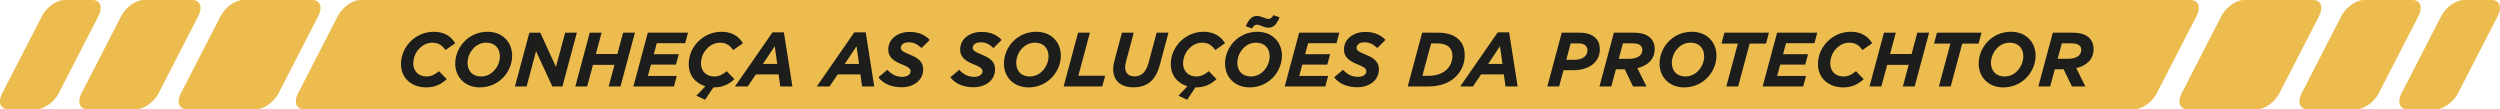
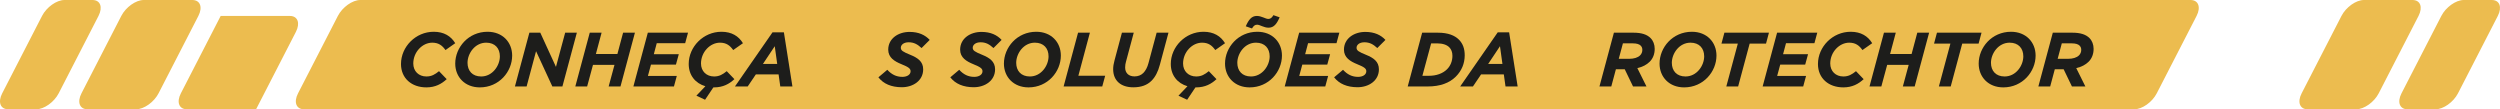
<svg xmlns="http://www.w3.org/2000/svg" id="uuid-75594f57-baa1-4a83-86f0-565d8d7bb9c6" data-name="Camada 2" width="5495.25" height="240.21" viewBox="0 0 5495.25 240.21">
  <g id="uuid-140e2877-e7d5-4fda-ae53-0e9bfe7ee389" data-name="Camada 1">
    <g id="uuid-bf9fe528-6bad-4b99-9366-1dfe072399ac" data-name="uuid-10fa4c10-e006-457e-b517-061878484cfd">
      <path d="M4815.02,0H792.01c-17.29,0-39.39,15.66-49.35,35.04l-87.55,170.13c-9.96,19.33-4.03,35.04,13.26,35.04h4023.02c17.29,0,39.39-15.66,49.35-35.04l87.55-170.13C4838.25,15.71,4832.32,0,4815.02,0Z" fill="#ecbc4f" />
      <path d="M299.14,240.16h-106.79c-17.29,0-23.22-15.66-13.26-35.04l87.51-170.08C276.55,15.66,298.64,0,315.93,0h106.79c17.29,0,23.27,15.66,13.31,35.04l-87.55,170.13c-9.96,19.33-32.05,35.04-49.35,35.04v-.05Z" fill="#ecbc4f" />
      <path d="M79.62,240.16H18.1c-17.29,0-23.22-15.66-13.26-35.04L92.39,35.04C102.35,15.66,124.44,0,141.73,0h61.52c17.29,0,23.22,15.66,13.26,35.04l-87.55,170.13c-9.96,19.33-32.05,35.04-49.35,35.04v-.05Z" fill="#ecbc4f" />
-       <path d="M562.89,240.16h-152.07c-17.29,0-23.22-15.66-13.26-35.04l87.51-170.08c9.96-19.38,32.05-35.04,49.35-35.04h152.07c17.29,0,23.22,15.66,13.26,35.04l-87.55,170.13c-9.96,19.33-32.05,35.04-49.35,35.04l.05-.05Z" fill="#ecbc4f" />
+       <path d="M562.89,240.16h-152.07c-17.29,0-23.22-15.66-13.26-35.04l87.51-170.08h152.07c17.29,0,23.22,15.66,13.26,35.04l-87.55,170.13c-9.96,19.33-32.05,35.04-49.35,35.04l.05-.05Z" fill="#ecbc4f" />
      <path d="M5196.12,0h106.79c17.29,0,23.22,15.66,13.26,35.04l-87.55,170.13c-9.96,19.33-32.05,35.04-49.35,35.04h-106.79c-17.29,0-23.22-15.66-13.26-35.04l87.55-170.13c9.96-19.38,32.05-35.04,49.35-35.04Z" fill="#ecbc4f" />
      <path d="M5415.64,0h61.52c17.29,0,23.22,15.66,13.26,35.04l-87.55,170.13c-9.96,19.33-32.05,35.04-49.35,35.04h-61.52c-17.29,0-23.22-15.66-13.26-35.04l87.55-170.13c9.96-19.38,32.05-35.04,49.35-35.04Z" fill="#ecbc4f" />
-       <path d="M4932.37,0h152.07c17.29,0,23.22,15.66,13.26,35.04l-87.55,170.13c-9.96,19.33-32.05,35.04-49.35,35.04h-152.07c-17.29,0-23.22-15.66-13.26-35.04l87.55-170.13c9.96-19.38,32.05-35.04,49.35-35.04Z" fill="#ecbc4f" />
      <g>
        <path d="M881.43,140.58c0-37.66,32.08-70.76,71.94-70.76,22.63,0,37.83,9.62,47.28,25.16l-21.45,15.03c-6.92-9.79-14.86-16.21-29.05-16.21-21.62,0-41.71,20.6-41.71,45.76,0,17.06,11.99,28.54,28.88,28.54,11.48,0,18.91-4.56,27.69-11.65l16.89,17.56c-11.31,10.47-24.99,18.07-44.75,18.07-32.25,0-55.73-19.93-55.73-51.5Z" fill="#1d1d1b" />
        <path d="M1000.65,139.73c0-35.29,28.71-69.91,71.09-69.91,32.59,0,54.04,22.63,54.04,52.35,0,35.29-28.71,69.91-71.09,69.91-32.59,0-54.04-22.63-54.04-52.35ZM1098.77,123.86c0-17.56-10.64-30.06-30.06-30.06-24.82,0-41.04,23.81-41.04,44.24,0,17.56,10.64,30.06,30.06,30.06,24.82,0,41.04-23.81,41.04-44.24Z" fill="#1d1d1b" />
        <path d="M1163.61,71.85h23.98l34.45,75.15,20.26-75.15h25.67l-31.75,118.21h-22.12l-35.8-77.51-20.77,77.51h-25.67l31.75-118.21Z" fill="#1d1d1b" />
        <path d="M1296.34,71.85h26.01l-12.5,46.78h47.28l12.5-46.78h26.01l-31.75,118.21h-26.01l12.83-47.45h-47.28l-12.83,47.45h-26.01l31.75-118.21Z" fill="#1d1d1b" />
        <path d="M1424.01,71.85h88.32l-6.25,23.13h-62.48l-6.42,24.15h54.88l-6.25,22.8h-54.88l-6.75,24.99h63.49l-6.25,23.13h-89.16l31.75-118.21Z" fill="#1d1d1b" />
        <path d="M1530.74,210.32l19.76-20.77c-21.95-6.42-36.64-23.98-36.64-48.97,0-37.66,32.08-70.76,71.94-70.76,22.63,0,37.83,9.62,47.28,25.16l-21.45,15.03c-6.92-9.79-14.86-16.21-29.05-16.21-21.62,0-41.71,20.6-41.71,45.76,0,17.06,11.99,28.54,28.88,28.54,11.48,0,18.91-4.56,27.69-11.65l16.89,17.56c-11.31,10.47-24.99,18.07-44.75,18.07h-1.52l-18.24,27.19-19.08-8.95Z" fill="#1d1d1b" />
        <path d="M1698.09,71h24.99l18.74,119.05h-26.68l-3.72-26.51h-49.99l-17.9,26.51h-28.03l82.58-119.05ZM1708.39,140.58l-5.4-39.01-26.01,39.01h31.41Z" fill="#1d1d1b" />
-         <path d="M1877.93,71h24.99l18.74,119.05h-26.68l-3.72-26.51h-49.99l-17.9,26.51h-28.03l82.58-119.05ZM1888.23,140.58l-5.4-39.01-26.01,39.01h31.41Z" fill="#1d1d1b" />
        <path d="M1930.79,169.96l19.59-16.55c9.29,10.13,19.59,15.54,33.1,15.54,10.47,0,18.07-4.9,18.07-12.33,0-5.74-4.22-9.12-20.1-15.54-15.37-6.25-29.05-14.52-29.05-31.92,0-24.15,21.62-39.01,46.95-39.01,20.26,0,34.28,6.92,44.24,17.56l-17.9,17.9c-8.95-8.27-16.89-12.67-28.37-12.67s-17.22,6.08-17.22,11.99c0,6.25,4.73,8.95,20.77,15.54,16.21,6.59,28.37,14.69,28.37,31.92,0,24.82-22.12,39.35-46.95,39.35-22.8,0-40.36-7.43-51.5-21.78Z" fill="#1d1d1b" />
        <path d="M2088.85,169.96l19.59-16.55c9.29,10.13,19.59,15.54,33.1,15.54,10.47,0,18.07-4.9,18.07-12.33,0-5.74-4.22-9.12-20.1-15.54-15.37-6.25-29.05-14.52-29.05-31.92,0-24.15,21.62-39.01,46.95-39.01,20.26,0,34.28,6.92,44.24,17.56l-17.9,17.9c-8.95-8.27-16.89-12.67-28.37-12.67s-17.22,6.08-17.22,11.99c0,6.25,4.73,8.95,20.77,15.54,16.21,6.59,28.37,14.69,28.37,31.92,0,24.82-22.12,39.35-46.95,39.35-22.8,0-40.36-7.43-51.5-21.78Z" fill="#1d1d1b" />
        <path d="M2206.72,139.73c0-35.29,28.71-69.91,71.09-69.91,32.59,0,54.04,22.63,54.04,52.35,0,35.29-28.71,69.91-71.09,69.91-32.59,0-54.04-22.63-54.04-52.35ZM2304.83,123.86c0-17.56-10.64-30.06-30.06-30.06-24.82,0-41.04,23.81-41.04,44.24,0,17.56,10.64,30.06,30.06,30.06,24.82,0,41.04-23.81,41.04-44.24Z" fill="#1d1d1b" />
        <path d="M2369.68,71.85h26.01l-25.33,94.57h58.94l-6.42,23.64h-84.94l31.75-118.21Z" fill="#1d1d1b" />
        <path d="M2446.85,152.06c0-5.91,1.01-12.33,2.87-18.91l16.38-61.3h26.01l-17.06,63.66c-1.18,4.05-1.86,7.94-1.86,12.83,0,11.65,7.26,19.59,20.6,19.59,7.77,0,14.19-2.53,19.25-7.43,5.07-5.07,8.95-12.33,11.48-21.95l17.9-66.7h26.01l-18.91,70.42c-4.05,15.2-9.96,26.85-18.24,35.12-9.63,9.62-22.63,14.52-40.19,14.52-27.36,0-44.24-14.69-44.24-39.85Z" fill="#1d1d1b" />
        <path d="M2590.39,210.32l19.76-20.77c-21.95-6.42-36.64-23.98-36.64-48.97,0-37.66,32.08-70.76,71.94-70.76,22.63,0,37.83,9.62,47.28,25.16l-21.45,15.03c-6.92-9.79-14.86-16.21-29.05-16.21-21.62,0-41.71,20.6-41.71,45.76,0,17.06,11.99,28.54,28.88,28.54,11.48,0,18.91-4.56,27.69-11.65l16.89,17.56c-11.31,10.47-24.99,18.07-44.75,18.07h-1.52l-18.24,27.19-19.08-8.95Z" fill="#1d1d1b" />
        <path d="M2692.73,139.73c0-35.29,28.71-69.91,71.09-69.91,32.59,0,54.04,22.63,54.04,52.35,0,35.29-28.71,69.91-71.09,69.91-32.59,0-54.04-22.63-54.04-52.35ZM2790.84,123.86c0-17.56-10.64-30.06-30.06-30.06-24.82,0-41.04,23.81-41.04,44.24,0,17.56,10.64,30.06,30.06,30.06,24.82,0,41.04-23.81,41.04-44.24ZM2738.32,57.83c6.25-14.18,12.5-22.8,24.32-22.8,10.47,0,19.08,6.59,25.16,6.59,5.23,0,7.94-2.87,11.31-8.28l13.68,4.73c-6.25,14.19-12.5,22.8-24.32,22.8-10.47,0-19.08-6.59-25.16-6.59-5.24,0-7.94,2.87-11.31,8.27l-13.68-4.73Z" fill="#1d1d1b" />
        <path d="M2855.69,71.85h88.32l-6.25,23.13h-62.48l-6.42,24.15h54.88l-6.25,22.8h-54.88l-6.75,24.99h63.5l-6.25,23.13h-89.16l31.75-118.21Z" fill="#1d1d1b" />
        <path d="M2932.52,169.96l19.59-16.55c9.29,10.13,19.59,15.54,33.1,15.54,10.47,0,18.07-4.9,18.07-12.33,0-5.74-4.22-9.12-20.1-15.54-15.37-6.25-29.04-14.52-29.04-31.92,0-24.15,21.62-39.01,46.95-39.01,20.26,0,34.28,6.92,44.24,17.56l-17.9,17.9c-8.95-8.27-16.89-12.67-28.37-12.67s-17.22,6.08-17.22,11.99c0,6.25,4.73,8.95,20.77,15.54,16.21,6.59,28.37,14.69,28.37,31.92,0,24.82-22.12,39.35-46.95,39.35-22.8,0-40.36-7.43-51.5-21.78Z" fill="#1d1d1b" />
        <path d="M3126.04,71.85h34.45c22.97,0,37.32,6.25,46.27,15.2s12.83,20.26,12.83,34.62c0,17.73-6.75,33.94-19.42,46.61-14.18,14.19-34.62,21.78-61.97,21.78h-43.91l31.75-118.21ZM3141.24,166.58c15.71,0,30.06-4.9,39.52-14.35,7.6-7.6,11.82-18.07,11.82-29.55,0-8.11-2.53-14.35-6.92-18.74-5.24-5.24-13.85-8.61-27.19-8.61h-12.67l-19.25,71.26h14.69Z" fill="#1d1d1b" />
        <path d="M3292.21,71h24.99l18.74,119.05h-26.68l-3.71-26.51h-49.99l-17.9,26.51h-28.03l82.58-119.05ZM3302.51,140.58l-5.4-39.01-26.01,39.01h31.41Z" fill="#1d1d1b" />
-         <path d="M3432.88,71.85h37.49c16.89,0,28.54,3.38,37.15,11.99,6.08,6.08,9.12,14.02,9.12,24.32,0,29.38-25.16,46.1-57.42,46.1h-22.46l-9.63,35.8h-26.01l31.75-118.21ZM3460.58,131.46c17.22,0,28.88-7.77,28.88-21.11,0-3.88-1.35-7.26-3.88-9.79-3.55-3.55-8.44-5.23-16.21-5.23h-16.89l-9.62,36.14h17.73Z" fill="#1d1d1b" />
        <path d="M3547.54,71.85h43.06c17.56,0,29.55,3.88,37.49,11.82,5.91,5.91,9.12,14.19,9.12,23.81,0,11.31-3.88,21.11-10.81,28.03s-15.71,11.48-27.36,14.19l20.09,40.36h-29.55l-18.24-37.83h-19.42l-10.13,37.83h-26.01l31.75-118.21ZM3581.32,129.26c10.13,0,18.74-2.53,23.81-7.6,3.04-3.04,4.9-7.09,4.9-11.99,0-4.05-1.18-6.92-3.71-9.46-3.21-3.21-8.95-4.9-17.22-4.9h-21.78l-9.12,33.94h23.14Z" fill="#1d1d1b" />
        <path d="M3647.85,139.73c0-35.29,28.71-69.91,71.09-69.91,32.59,0,54.04,22.63,54.04,52.35,0,35.29-28.71,69.91-71.09,69.91-32.59,0-54.04-22.63-54.04-52.35ZM3745.96,123.86c0-17.56-10.64-30.06-30.06-30.06-24.82,0-41.04,23.81-41.04,44.24,0,17.56,10.64,30.06,30.06,30.06,24.82,0,41.04-23.81,41.04-44.24Z" fill="#1d1d1b" />
        <path d="M3819.93,95.83h-35.97l6.42-23.98h97.94l-6.42,23.98h-35.97l-25.33,94.23h-26.01l25.33-94.23Z" fill="#1d1d1b" />
        <path d="M3906.22,71.85h88.32l-6.25,23.13h-62.48l-6.42,24.15h54.88l-6.25,22.8h-54.88l-6.75,24.99h63.5l-6.25,23.13h-89.16l31.75-118.21Z" fill="#1d1d1b" />
        <path d="M3996.06,140.58c0-37.66,32.08-70.76,71.94-70.76,22.63,0,37.83,9.62,47.28,25.16l-21.45,15.03c-6.92-9.79-14.86-16.21-29.05-16.21-21.62,0-41.71,20.6-41.71,45.76,0,17.06,11.99,28.54,28.88,28.54,11.48,0,18.91-4.56,27.69-11.65l16.89,17.56c-11.31,10.47-24.99,18.07-44.75,18.07-32.25,0-55.73-19.93-55.73-51.5Z" fill="#1d1d1b" />
        <path d="M4141.12,71.85h26.01l-12.5,46.78h47.28l12.5-46.78h26.01l-31.75,118.21h-26.01l12.83-47.45h-47.28l-12.83,47.45h-26.01l31.75-118.21Z" fill="#1d1d1b" />
        <path d="M4287.19,95.83h-35.97l6.42-23.98h97.94l-6.42,23.98h-35.97l-25.33,94.23h-26.01l25.33-94.23Z" fill="#1d1d1b" />
        <path d="M4349.34,139.73c0-35.29,28.71-69.91,71.09-69.91,32.59,0,54.04,22.63,54.04,52.35,0,35.29-28.71,69.91-71.09,69.91-32.59,0-54.04-22.63-54.04-52.35ZM4447.45,123.86c0-17.56-10.64-30.06-30.06-30.06-24.82,0-41.04,23.81-41.04,44.24,0,17.56,10.64,30.06,30.06,30.06,24.82,0,41.04-23.81,41.04-44.24Z" fill="#1d1d1b" />
        <path d="M4512.29,71.85h43.06c17.56,0,29.55,3.88,37.49,11.82,5.91,5.91,9.12,14.19,9.12,23.81,0,11.31-3.88,21.11-10.81,28.03s-15.71,11.48-27.36,14.19l20.09,40.36h-29.55l-18.24-37.83h-19.42l-10.13,37.83h-26.01l31.75-118.21ZM4546.07,129.26c10.13,0,18.74-2.53,23.81-7.6,3.04-3.04,4.9-7.09,4.9-11.99,0-4.05-1.18-6.92-3.71-9.46-3.21-3.21-8.95-4.9-17.22-4.9h-21.78l-9.12,33.94h23.14Z" fill="#1d1d1b" />
      </g>
    </g>
  </g>
</svg>